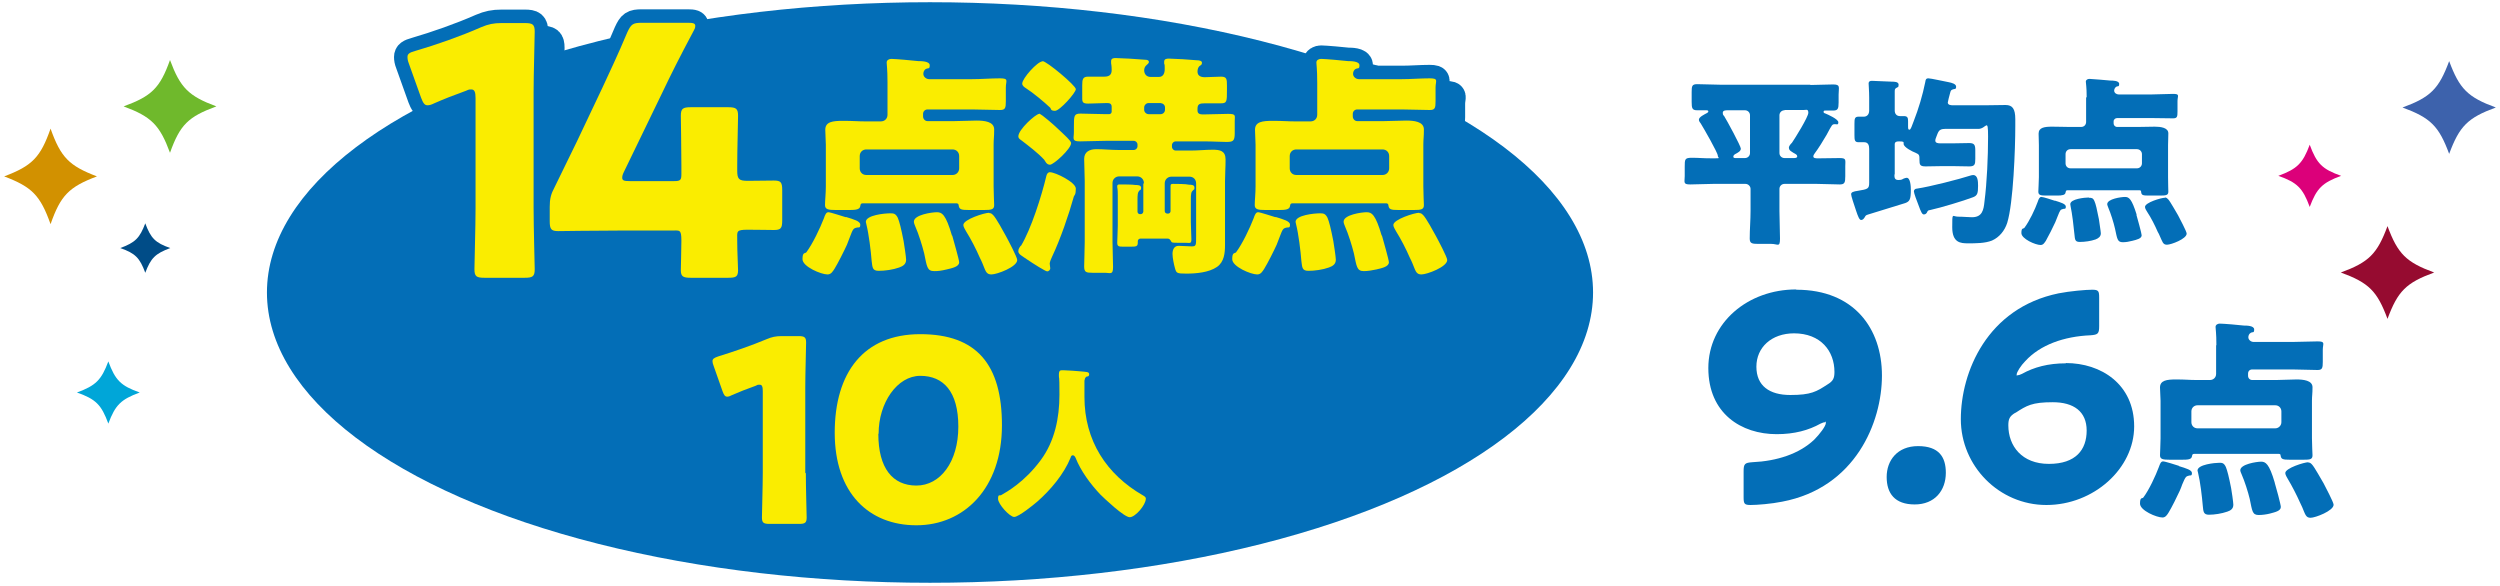
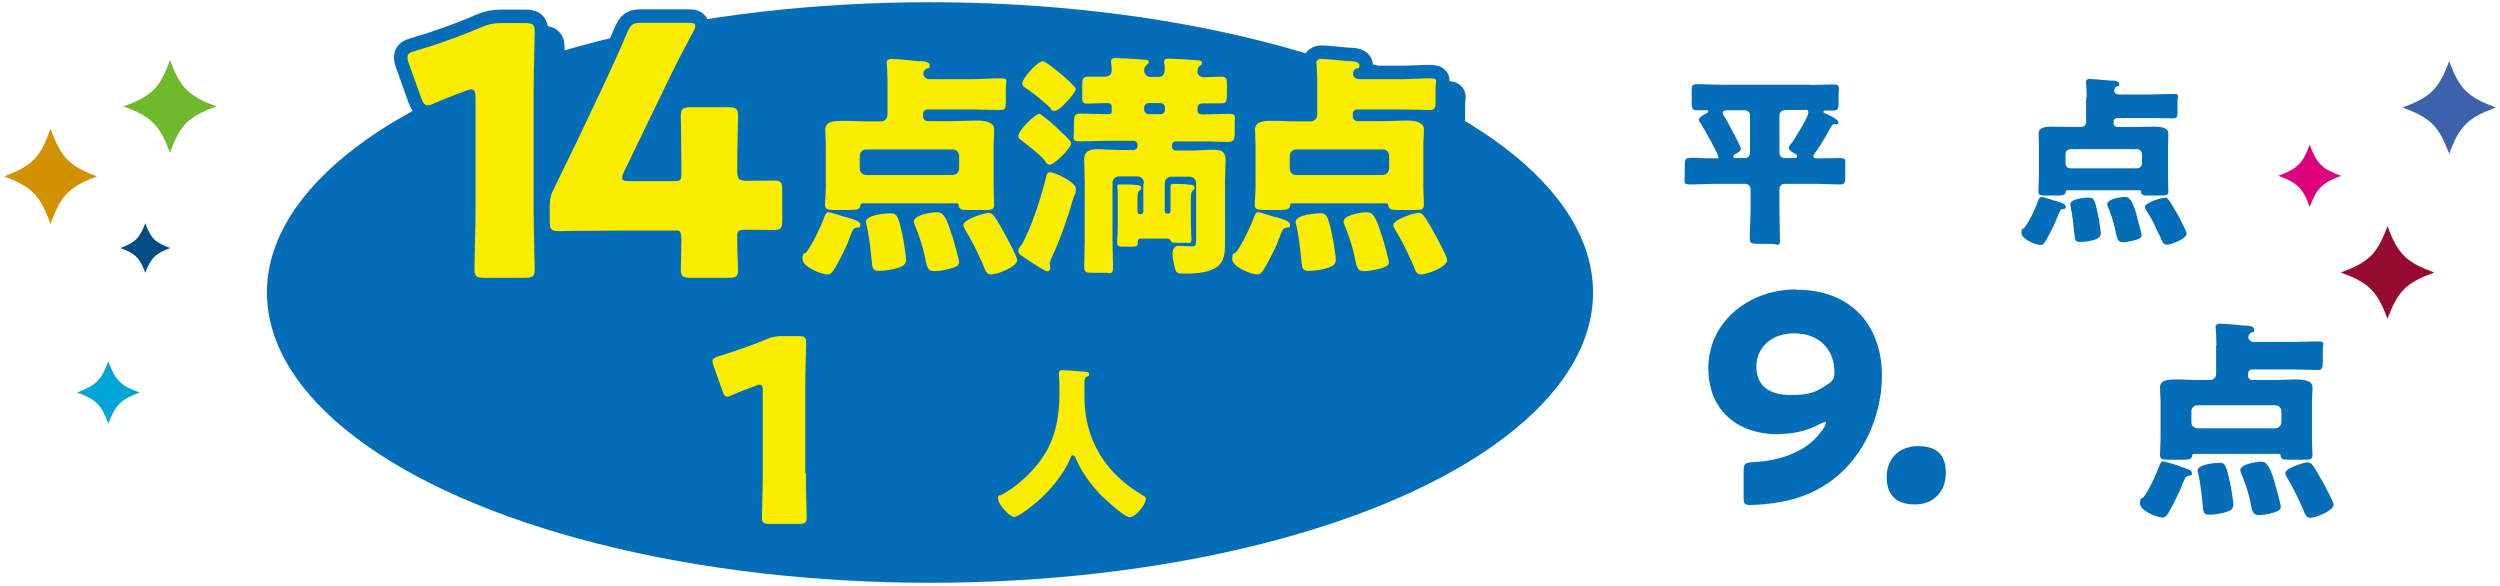
<svg xmlns="http://www.w3.org/2000/svg" version="1.1" viewBox="0 0 900 211">
  <defs>
    <style>
      .cls-1 {
        fill: #00a6d8;
      }

      .cls-2 {
        fill: #6fb92c;
      }

      .cls-3 {
        fill: #960b30;
      }

      .cls-4 {
        fill: #dc007a;
      }

      .cls-5 {
        fill: #004c87;
      }

      .cls-6 {
        fill: #faed00;
      }

      .cls-7 {
        fill: #3d62ac;
      }

      .cls-8 {
        fill: #036eb7;
      }

      .cls-9 {
        fill: none;
        stroke: #036eb7;
        stroke-miterlimit: 10;
        stroke-width: 9.7px;
      }

      .cls-10 {
        fill: #d29100;
      }
    </style>
  </defs>
  <g>
    <g id="_レイヤー_1" data-name="レイヤー_1">
      <g>
        <g>
          <g>
            <path class="cls-7" d="M864.9,38.7c10.1-3.7,13.1-6.7,16.8-16.7,3.7,10,6.7,13,16.8,16.7-10.1,3.7-13.1,6.7-16.8,16.7-3.7-10-6.7-13-16.8-16.7Z" />
            <path class="cls-4" d="M820.2,63.3c6.8-2.5,8.8-4.5,11.3-11.2,2.5,6.8,4.5,8.8,11.3,11.2-6.8,2.5-8.8,4.5-11.3,11.2-2.5-6.8-4.5-8.8-11.3-11.2Z" />
            <path class="cls-3" d="M842.7,98.1c10.1-3.7,13.1-6.7,16.8-16.7,3.7,10,6.7,13,16.8,16.7-10.1,3.7-13.1,6.7-16.8,16.7-3.7-10-6.7-13-16.8-16.7Z" />
          </g>
          <path class="cls-2" d="M44.5,38.3c10.1-3.7,13.1-6.6,16.7-16.7,3.7,10,6.7,13,16.7,16.7-10.1,3.7-13.1,6.6-16.7,16.7-3.7-10-6.7-13-16.7-16.7Z" />
          <path class="cls-5" d="M43.3,89.3c5.4-2,7-3.6,9-8.9,2,5.4,3.6,7,9,8.9-5.4,2-7,3.6-9,8.9-2-5.4-3.6-7-9-8.9Z" />
          <path class="cls-1" d="M27.7,141.3c6.8-2.5,8.8-4.5,11.3-11.2,2.5,6.8,4.5,8.8,11.3,11.2-6.8,2.5-8.8,4.5-11.3,11.2-2.5-6.8-4.5-8.8-11.3-11.2Z" />
          <path class="cls-10" d="M1.5,63.5c10.1-3.8,13.1-6.9,16.7-17.2,3.7,10.4,6.7,13.4,16.7,17.2-10.1,3.8-13.1,6.9-16.7,17.2-3.7-10.4-6.7-13.4-16.7-17.2Z" />
        </g>
        <g>
          <ellipse class="cls-8" cx="334.8" cy="105.3" rx="238.7" ry="104.5" />
          <g>
            <path class="cls-6" d="M290.1,170.2c0,4.9.3,15.4.3,16.1,0,1.9-.6,2.3-2.7,2.3h-10.7c-2.1,0-2.7-.4-2.7-2.3s.3-11.2.3-16.1v-29.4c0-1.7-.3-2.3-1.1-2.3s-.7,0-1.5.4c-3.1,1.1-5.9,2.2-8.4,3.3-.7.4-1.3.6-1.8.6-.8,0-1.2-.6-1.7-2l-3.2-9.1c-.3-.7-.4-1.3-.4-1.7,0-.8.6-1.2,2.1-1.7,5.5-1.7,11.9-3.9,17.4-6.2,1.9-.8,3.3-1.1,5.4-1.1h6.1c2.1,0,2.7.4,2.7,2.3s-.3,11.2-.3,16.1v31Z" />
-             <path class="cls-6" d="M360.7,153.1c0,22.8-13.7,36-30.8,36s-29.4-11.6-29.4-33.3,10.4-35.5,30.8-35.5,29.4,11,29.4,32.8ZM316.2,156.2c0,12.3,5.1,18.6,13.7,18.6s15.1-8.5,15.1-21.2-5.4-18.3-13.7-18.3-15,9.7-15,20.8Z" />
            <path class="cls-6" d="M390.4,137v5.9c0,15.8,8,27.9,21,35.4.5.3,1.1.6,1.1,1.2,0,2.3-3.8,6.7-5.8,6.7s-9-6.6-10.6-8.2c-3.5-3.7-7-8.4-8.9-13.2-.2-.4-.5-.9-1-.9s-.7.5-.8.9c-2.4,5.9-7.2,11.6-12,15.8-1.4,1.2-6.7,5.5-8.3,5.5s-5.8-4.6-5.8-6.5.6-1,1.2-1.4c1.9-1.1,8.3-4.6,14.2-12.6,5-6.8,6.7-15.1,6.7-23.5s-.2-5-.2-7,.5-1.8,1.8-1.8,5,.3,6.1.4c1.8.2,3,.1,3,1s-.6.8-1,.9c-.4.3-.6.8-.6,1.1Z" />
          </g>
          <g>
            <g>
              <path class="cls-9" d="M198,80.9c0,6.6.4,20.9.4,21.8,0,2.6-.7,3.1-3.6,3.1h-14.5c-2.9,0-3.6-.5-3.6-3.1s.4-15.2.4-21.8v-39.8c0-2.2-.4-3.1-1.5-3.1s-1,.1-2,.5c-4.2,1.5-8,3-11.4,4.5-1,.5-1.7.7-2.4.7-1.1,0-1.6-.9-2.3-2.7l-4.4-12.3c-.4-1-.5-1.7-.5-2.4,0-1.1.7-1.6,2.9-2.2,7.5-2.2,16.1-5.2,23.6-8.5,2.6-1.1,4.5-1.5,7.4-1.5h8.3c2.9,0,3.6.5,3.6,3.1s-.4,15.2-.4,21.8v41.9Z" />
              <path class="cls-9" d="M271.2,92.5c0,4.2.3,9,.3,10.6,0,2.4-.9,2.7-3.6,2.7h-13.4c-2.7,0-3.6-.4-3.6-2.7s.2-6.3.2-10.6-.6-3.7-3.7-3.7h-18.7c-8.4,0-21,.2-21.9.2-2.6,0-3.1-.7-3.1-3.6v-5.1c0-2.9.4-4.6,1.8-7.2,2.7-5.5,5.5-11.2,8.1-16.6l9.1-19.2c2.5-5.4,5.6-11.9,8.9-19.8,1.4-3,2-3.5,5.3-3.5h16.5c1.9,0,2.7.2,2.7,1.1s-.3,1.2-.8,2.2c-4.9,9.2-8,15.4-11,21.7l-13.9,28.7c-.5,1-.6,1.6-.6,2.1,0,1,.7,1.2,2.7,1.2h16c2.3,0,2.6-.4,2.6-2.6v-2.9c0-6.1-.2-17.2-.2-18,0-2.6.7-3.1,3.6-3.1h13.4c2.9,0,3.6.5,3.6,3.1s-.3,11.9-.3,18v1.7c0,3.1.6,3.7,3.8,3.7s7.8-.1,9.4-.1c2.5,0,3,.6,3,3.5v10.8c0,2.9-.5,3.5-3,3.5s-5.1-.1-9.4-.1-3.8.6-3.8,3.7Z" />
              <path class="cls-9" d="M310.3,83.9c2.9.9,5.2,1.5,5.2,2.8s-.6.9-1.1,1c-1.4.3-1.5.4-2.7,3.6-.3.7-.6,1.5-1,2.6-.9,2-3.3,6.8-4.5,8.7-.6.9-1.2,2-2.5,2-2.3,0-9-2.8-9-5.5s.9-1.9,1.4-2.5c2.3-3.1,4.9-8.6,6.3-12.2.4-1.2.8-2.2,1.6-2.2s5.2,1.5,6.3,1.8ZM325.3,35.6c0-5.1-.3-6.4-.3-7.3s.9-1.3,1.7-1.3c1.3,0,8.1.6,9.7.8,1,0,4.1,0,4.1,1.5s-.6.9-1.3,1.3c-.7.3-1,1.1-1,1.8,0,1.1,1.1,1.9,2.1,1.9h15.5c3.3,0,6.7-.3,10-.3s2.1.9,2.1,3.3v4.9c0,2.5-.2,3.2-2.1,3.2-3.3,0-6.7-.2-10-.2h-16.1c-.9,0-1.6.7-1.6,1.6v.9c0,.9.7,1.7,1.6,1.7h9.6c2.7,0,5.3-.2,8-.2s6.4.3,6.4,3.2-.2,3.4-.2,5.5v15c0,2.8.2,5.8.2,6.7,0,1.6-.9,1.8-3.7,1.8h-5.3c-3,0-3.6-.2-3.8-1.8,0-.3-.3-.6-.7-.6h-33.9c-.7,0-.7.5-.8,1-.2,1.2-1.5,1.4-3.9,1.4h-4.9c-2.7,0-3.9-.2-3.9-1.8s.3-4.1.3-6.7v-15c0-1.8-.2-3.6-.2-5.4,0-2.9,2.7-3.2,6.4-3.2s5.3.2,8,.2h5.6c1.4,0,2.4-1,2.4-2.4v-11.4ZM348.8,68.8c1.4,0,2.4-1.1,2.4-2.4v-4.4c0-1.4-1-2.4-2.4-2.4h-31c-1.4,0-2.4,1-2.4,2.4v4.4c0,1.3.9,2.4,2.4,2.4h31ZM326.3,82.7c1.1,0,1.9,0,2.7,1.6.6,1.4,1.2,3.8,2.1,8.4.2,1.1.9,5.8.9,6.7,0,1.6-1.1,2.3-2.5,2.8-2.2.8-5.1,1.2-7.4,1.2s-2.2-1.3-2.5-3.5c-.3-3.8-1-9.6-1.9-13.2,0-.3-.2-.7-.2-.9,0-2.5,6.9-3.1,8.7-3.1ZM348.6,90.6c.4,1.4,2.5,8.8,2.5,9.6,0,1.6-2.4,2.1-4.5,2.6s-3,.6-4.5.6c-2.6,0-2.6-1.7-3.6-6.4-.7-2.8-2-7-3.2-9.7-.2-.5-.5-1.2-.5-1.7,0-2.5,6.5-3.4,8.3-3.4s3.2.8,5.4,8.4ZM362,82.5c.7,0,1,.3,1.5.8,1,1,3.8,6.1,4.6,7.6.7,1.3,4,7.5,4,8.5,0,2.5-7.3,5.2-9.3,5.2s-2.1-1.4-3.3-4.2c-.3-.6-.5-1.2-.9-1.9-1.3-3-3.2-6.7-4.9-9.4-.3-.6-1-1.6-1-2.3,0-2,7.6-4.4,9.3-4.4Z" />
-               <path class="cls-9" d="M379.8,46.7c.9,0,6.3,4.9,7.2,5.8,2.1,2,4.4,4,4.4,4.8,0,2.1-6.3,7.8-7.6,7.8s-1.7-1.3-2.1-1.8c-2.2-2.4-5.5-4.9-8.1-6.9-.7-.5-1.2-.8-1.2-1.5,0-2.5,6.3-8.1,7.5-8.1ZM373.3,94.4c3.7-6.1,7.5-18.1,9.2-25.3.2-.7.5-1.3,1.3-1.3,1.9,0,9.3,3.6,9.3,5.9s-.5,2.3-.7,2.8c-1.8,6.5-4.9,15.5-7.8,21.6-.3.6-.9,2-.9,2.6s.2,1.2.2,1.7-.5,1.1-1.1,1.1-4.9-2.7-7.4-4.4c-.8-.5-1.3-.9-1.6-1.1-.6-.4-1.4-.9-1.4-1.8s.6-1.5.9-2ZM381.2,27.8c1.5,0,12,8.8,12,10.1s-5.8,7.8-7.5,7.8-1.4-.8-1.7-1.1c-2.1-2-6.3-5.5-8.7-7-.6-.4-1.4-.9-1.4-1.7,0-1.9,5.5-8,7.3-8ZM417.6,71.7c0-1.4-1.1-2.4-2.4-2.4h-6.5c-1.3,0-2.4,1-2.4,2.4v21.2c0,3,.2,6,.2,9s-.9,2.1-3.1,2.1h-4.3c-2.3,0-3-.2-3-2.3s.2-5.8.2-8.8v-22c0-2.7-.2-5.4-.2-7.9s1.9-3.5,4.4-3.5,5.4.3,8.1.3h5.3c.8,0,1.4-.6,1.4-1.4v-.5c0-.8-.6-1.4-1.4-1.4h-10c-3.1,0-6.2.2-9.3.2s-2.2-1-2.2-3.4v-1.7c0-4.1,0-4.9,2.4-4.9s6.1.2,9.1.2h1.2c.5,0,.9-.4.9-.9v-1.7c0-1.2-.7-1.4-1.7-1.4-2.3,0-4.5.2-6.8.2s-2.1-.8-2.1-2.9v-3.7c0-2.1.2-3.1,2.1-3.1s3.9,0,5.8,0,2.7-.7,2.7-2.4-.2-2.2-.2-2.4v-.8c0-1,.9-1.1,1.6-1.1,1.5,0,8.6.4,10.5.6,1.1,0,1.5.3,1.5.8s-.5.8-.9,1.2c-.5.4-.8,1.1-.8,1.8,0,1.4.9,2.4,2.3,2.4h3c1.6,0,2.1-1.4,2.1-2.8s0-1.5-.2-2c0-.2,0-.4,0-.7,0-1,.9-1.1,1.7-1.1,1.6,0,8.3.4,10.1.6.9,0,1.8.2,1.8.9s-.3.8-.9,1.2c-.5.5-.7,1.2-.7,2,0,1.5,1.2,2,2.6,2,2,0,3.9-.2,5.9-.2s2.1.9,2.1,3.1v1.6c0,4.3,0,4.9-2.2,4.9s-3.9,0-5.7,0-2.7.2-2.7,1.9v.7c0,1.3,1.1,1.4,2.1,1.4,3,0,5.9-.2,8.9-.2s2.4.6,2.4,2.6v4.4c0,2.9-.7,3.1-3.1,3.1s-4.3-.2-8.4-.2h-9.7c-.8,0-1.4.6-1.4,1.4v.5c0,.8.6,1.4,1.4,1.4h5.4c2.7,0,5.3-.3,7.9-.3s4.6.4,4.6,3.5-.2,5.1-.2,7.9v17.8c0,1.7,0,3.4,0,5.1,0,2.9-.3,6.1-2.9,7.9-2.9,2-7.5,2.4-11,2.4s-3.6-.2-4.1-1.9c-.4-1.4-.9-3.8-.9-5.2s.5-2.9,2.2-2.9,3.1.2,4.7.2,1.6-.4,1.6-3.4v-19.3c0-1.4-1-2.4-2.4-2.4h-6.5c-1.3,0-2.4,1-2.4,2.4v10c0,.5.4.9,1,.9h.2c.5,0,.9-.4.9-.9v-6.2c0-.9,0-1.9,0-2.6,0,0,0-.3,0-.4,0-.6.5-.6,1-.6,1.1,0,4.5,0,5.7.3.7,0,1.9,0,1.9,1s-.2.6-.4.9c-.8.7-.9,1.2-.9,3.7v7.8c0,2.2.2,4.4.2,6.2s-.6,1.3-2.1,1.3-1.8,0-2.7,0c-2.1,0-2.3,0-2.6-.7-.3-.5-.6-.8-1.1-.8h-9.9c-.3,0-.9.3-.9.9v.6c0,1.3-.6,1.4-2.4,1.4h-2.7c-1.6,0-2.3,0-2.3-1.4s.2-4,.2-6.1v-10.8c0-1.1,0-2.2-.2-3.1v-.4c0-.6.5-.6,1-.6,1.1,0,4.5,0,5.6.2.7,0,2,0,2,1s-.3.6-.5.9c-.8.8-.8,1.5-.8,3.8v3.9c0,.5.4.9.9.9h.2c.5,0,.9-.3,1-.9v-10ZM419.3,42.9c-.9,0-1.6.8-1.6,1.6v.8c0,.9.8,1.6,1.6,1.6h4.3c.9,0,1.6-.7,1.6-1.6v-.8c0-.9-.7-1.5-1.6-1.6h-4.3Z" />
              <path class="cls-9" d="M465,83.9c2.9.9,5.2,1.5,5.2,2.8s-.6.9-1.1,1c-1.4.3-1.5.4-2.7,3.6-.3.7-.6,1.5-1,2.6-.9,2-3.3,6.8-4.5,8.7-.6.9-1.2,2-2.5,2-2.3,0-9-2.8-9-5.5s.9-1.9,1.4-2.5c2.3-3.1,4.9-8.6,6.3-12.2.4-1.2.8-2.2,1.6-2.2s5.2,1.5,6.3,1.8ZM480,35.6c0-5.1-.3-6.4-.3-7.3s.9-1.3,1.7-1.3c1.3,0,8.1.6,9.7.8,1,0,4.1,0,4.1,1.5s-.6.9-1.3,1.3c-.7.3-1,1.1-1,1.8,0,1.1,1.1,1.9,2.1,1.9h15.5c3.3,0,6.7-.3,10-.3s2.1.9,2.1,3.3v4.9c0,2.5-.2,3.2-2.1,3.2-3.3,0-6.7-.2-10-.2h-16.1c-.9,0-1.6.7-1.6,1.6v.9c0,.9.7,1.7,1.6,1.7h9.6c2.7,0,5.3-.2,8-.2s6.4.3,6.4,3.2-.2,3.4-.2,5.5v15c0,2.8.2,5.8.2,6.7,0,1.6-.9,1.8-3.7,1.8h-5.3c-3,0-3.6-.2-3.8-1.8,0-.3-.3-.6-.7-.6h-33.9c-.7,0-.7.5-.8,1-.2,1.2-1.5,1.4-3.9,1.4h-4.9c-2.7,0-3.9-.2-3.9-1.8s.3-4.1.3-6.7v-15c0-1.8-.2-3.6-.2-5.4,0-2.9,2.7-3.2,6.4-3.2s5.3.2,8,.2h5.6c1.4,0,2.4-1,2.4-2.4v-11.4ZM503.5,68.8c1.4,0,2.4-1.1,2.4-2.4v-4.4c0-1.4-1-2.4-2.4-2.4h-31c-1.4,0-2.4,1-2.4,2.4v4.4c0,1.3.9,2.4,2.4,2.4h31ZM481.1,82.7c1.1,0,1.9,0,2.7,1.6.6,1.4,1.2,3.8,2.1,8.4.2,1.1.9,5.8.9,6.7,0,1.6-1.1,2.3-2.5,2.8-2.2.8-5.1,1.2-7.4,1.2s-2.2-1.3-2.5-3.5c-.3-3.8-1-9.6-1.9-13.2,0-.3-.2-.7-.2-.9,0-2.5,6.9-3.1,8.7-3.1ZM503.4,90.6c.4,1.4,2.5,8.8,2.5,9.6,0,1.6-2.4,2.1-4.5,2.6-1.4.3-3,.6-4.5.6-2.6,0-2.6-1.7-3.6-6.4-.7-2.8-2-7-3.2-9.7-.2-.5-.5-1.2-.5-1.7,0-2.5,6.5-3.4,8.3-3.4s3.2.8,5.4,8.4ZM516.7,82.5c.7,0,1,.3,1.5.8,1,1,3.8,6.1,4.6,7.6.7,1.3,4,7.5,4,8.5,0,2.5-7.3,5.2-9.3,5.2s-2.1-1.4-3.3-4.2c-.3-.6-.5-1.2-.9-1.9-1.3-3-3.2-6.7-4.9-9.4-.3-.6-1-1.6-1-2.3,0-2,7.6-4.4,9.3-4.4Z" />
            </g>
            <g>
              <path class="cls-9" d="M192.1,75.1c0,6.6.4,20.9.4,21.8,0,2.6-.7,3.1-3.6,3.1h-14.5c-2.9,0-3.6-.5-3.6-3.1s.4-15.2.4-21.8v-39.8c0-2.2-.4-3.1-1.5-3.1s-1,.1-2,.5c-4.2,1.5-8,3-11.4,4.5-1,.5-1.7.7-2.4.7-1.1,0-1.6-.9-2.3-2.7l-4.4-12.3c-.4-1-.5-1.7-.5-2.4,0-1.1.7-1.6,2.9-2.2,7.5-2.2,16.1-5.2,23.6-8.5,2.6-1.1,4.5-1.5,7.4-1.5h8.3c2.9,0,3.6.5,3.6,3.1s-.4,15.2-.4,21.8v41.9Z" />
              <path class="cls-9" d="M265.4,86.7c0,4.2.3,9,.3,10.6,0,2.4-.9,2.7-3.6,2.7h-13.4c-2.7,0-3.6-.4-3.6-2.7s.2-6.3.2-10.6-.6-3.7-3.7-3.7h-18.7c-8.4,0-21,.2-21.9.2-2.6,0-3.1-.7-3.1-3.6v-5.1c0-2.9.4-4.6,1.8-7.2,2.7-5.5,5.5-11.2,8.1-16.6l9.1-19.2c2.5-5.4,5.6-11.9,8.9-19.8,1.4-3,2-3.5,5.3-3.5h16.5c1.9,0,2.7.2,2.7,1.1s-.3,1.2-.8,2.2c-4.9,9.2-8,15.4-11,21.7l-13.9,28.7c-.5,1-.6,1.6-.6,2.1,0,1,.7,1.2,2.7,1.2h16c2.3,0,2.6-.4,2.6-2.6v-2.9c0-6.1-.2-17.2-.2-18,0-2.6.7-3.1,3.6-3.1h13.4c2.9,0,3.6.5,3.6,3.1s-.3,11.9-.3,18v1.7c0,3.1.6,3.7,3.8,3.7s7.8-.1,9.4-.1c2.5,0,3,.6,3,3.5v10.8c0,2.9-.5,3.5-3,3.5s-5.1-.1-9.4-.1-3.8.6-3.8,3.7Z" />
              <path class="cls-9" d="M304.5,78.1c2.9.9,5.2,1.5,5.2,2.8s-.6.9-1.1,1c-1.4.3-1.5.4-2.7,3.6-.3.7-.6,1.5-1,2.6-.9,2-3.3,6.8-4.5,8.7-.6.9-1.2,2-2.5,2-2.3,0-9-2.8-9-5.5s.9-1.9,1.4-2.5c2.3-3.1,4.9-8.6,6.3-12.2.4-1.2.8-2.2,1.6-2.2s5.2,1.5,6.3,1.8ZM319.5,29.8c0-5.1-.3-6.4-.3-7.3s.9-1.3,1.7-1.3c1.3,0,8.1.6,9.7.8,1,0,4.1,0,4.1,1.5s-.6.9-1.3,1.3c-.7.3-1,1.1-1,1.8,0,1.1,1.1,1.9,2.1,1.9h15.5c3.3,0,6.7-.3,10-.3s2.1.9,2.1,3.3v4.9c0,2.5-.2,3.2-2.1,3.2-3.3,0-6.7-.2-10-.2h-16.1c-.9,0-1.6.7-1.6,1.6v.9c0,.9.7,1.7,1.6,1.7h9.6c2.7,0,5.3-.2,8-.2s6.4.3,6.4,3.2-.2,3.4-.2,5.5v15c0,2.8.2,5.8.2,6.7,0,1.6-.9,1.8-3.7,1.8h-5.3c-3,0-3.6-.2-3.8-1.8,0-.3-.3-.6-.7-.6h-33.9c-.7,0-.7.5-.8,1-.2,1.2-1.5,1.4-3.9,1.4h-4.9c-2.7,0-3.9-.2-3.9-1.8s.3-4.1.3-6.7v-15c0-1.8-.2-3.6-.2-5.4,0-2.9,2.7-3.2,6.4-3.2s5.3.2,8,.2h5.6c1.4,0,2.4-1,2.4-2.4v-11.4ZM342.9,63c1.4,0,2.4-1.1,2.4-2.4v-4.4c0-1.4-1-2.4-2.4-2.4h-31c-1.4,0-2.4,1-2.4,2.4v4.4c0,1.3.9,2.4,2.4,2.4h31ZM320.5,76.8c1.1,0,1.9,0,2.7,1.6.6,1.4,1.2,3.8,2.1,8.4.2,1.1.9,5.8.9,6.7,0,1.6-1.1,2.3-2.5,2.8-2.2.8-5.1,1.2-7.4,1.2s-2.2-1.3-2.5-3.5c-.3-3.8-1-9.6-1.9-13.2,0-.3-.2-.7-.2-.9,0-2.5,6.9-3.1,8.7-3.1ZM342.8,84.8c.4,1.4,2.5,8.8,2.5,9.6,0,1.6-2.4,2.1-4.5,2.6s-3,.6-4.5.6c-2.6,0-2.6-1.7-3.6-6.4-.7-2.8-2-7-3.2-9.7-.2-.5-.5-1.2-.5-1.7,0-2.5,6.5-3.4,8.3-3.4s3.2.8,5.4,8.4ZM356.1,76.7c.7,0,1,.3,1.5.8,1,1,3.8,6.1,4.6,7.6.7,1.3,4,7.5,4,8.5,0,2.5-7.3,5.2-9.3,5.2s-2.1-1.4-3.3-4.2c-.3-.6-.5-1.2-.9-1.9-1.3-3-3.2-6.7-4.9-9.4-.3-.6-1-1.6-1-2.3,0-2,7.6-4.4,9.3-4.4Z" />
              <path class="cls-9" d="M374,40.9c.9,0,6.3,4.9,7.2,5.8,2.1,2,4.4,4,4.4,4.8,0,2.1-6.3,7.8-7.6,7.8s-1.7-1.3-2.1-1.8c-2.2-2.4-5.5-4.9-8.1-6.9-.7-.5-1.2-.8-1.2-1.5,0-2.5,6.3-8.1,7.5-8.1ZM367.5,88.6c3.7-6.1,7.5-18.1,9.2-25.3.2-.7.5-1.3,1.3-1.3,1.9,0,9.3,3.6,9.3,5.9s-.5,2.3-.7,2.8c-1.8,6.5-4.9,15.5-7.8,21.6-.3.6-.9,2-.9,2.6s.2,1.2.2,1.7-.5,1.1-1.1,1.1-4.9-2.7-7.4-4.4c-.8-.5-1.3-.9-1.6-1.1-.6-.4-1.4-.9-1.4-1.8s.6-1.5.9-2ZM375.3,22c1.5,0,12,8.8,12,10.1s-5.8,7.8-7.5,7.8-1.4-.8-1.7-1.1c-2.1-2-6.3-5.5-8.7-7-.6-.4-1.4-.9-1.4-1.7,0-1.9,5.5-8,7.3-8ZM411.8,65.9c0-1.4-1.1-2.4-2.4-2.4h-6.5c-1.3,0-2.4,1-2.4,2.4v21.2c0,3,.2,6,.2,9s-.9,2.1-3.1,2.1h-4.3c-2.3,0-3-.2-3-2.3s.2-5.8.2-8.8v-22c0-2.7-.2-5.4-.2-7.9s1.9-3.5,4.4-3.5,5.4.3,8.1.3h5.3c.8,0,1.4-.6,1.4-1.4v-.5c0-.8-.6-1.4-1.4-1.4h-10c-3.1,0-6.2.2-9.3.2s-2.2-1-2.2-3.4v-1.7c0-4.1,0-4.9,2.4-4.9s6.1.2,9.1.2h1.2c.5,0,.9-.4.9-.9v-1.7c0-1.2-.7-1.4-1.7-1.4-2.3,0-4.5.2-6.8.2s-2.1-.8-2.1-2.9v-3.7c0-2.1.2-3.1,2.1-3.1s3.9,0,5.8,0,2.7-.7,2.7-2.4-.2-2.2-.2-2.4v-.8c0-1,.9-1.1,1.6-1.1,1.5,0,8.6.4,10.5.6,1.1,0,1.5.3,1.5.8s-.5.8-.9,1.2c-.5.4-.8,1.1-.8,1.8,0,1.4.9,2.4,2.3,2.4h3c1.6,0,2.1-1.4,2.1-2.8s0-1.5-.2-2c0-.2,0-.4,0-.7,0-1,.9-1.1,1.7-1.1,1.6,0,8.3.4,10.1.6.9,0,1.8.2,1.8.9s-.3.8-.9,1.2c-.5.5-.7,1.2-.7,2,0,1.5,1.2,2,2.6,2,2,0,3.9-.2,5.9-.2s2.1.9,2.1,3.1v1.6c0,4.3,0,4.9-2.2,4.9s-3.9,0-5.7,0-2.7.2-2.7,1.9v.7c0,1.3,1.1,1.4,2.1,1.4,3,0,5.9-.2,8.9-.2s2.4.6,2.4,2.6v4.4c0,2.9-.7,3.1-3.1,3.1s-4.3-.2-8.4-.2h-9.7c-.8,0-1.4.6-1.4,1.4v.5c0,.8.6,1.4,1.4,1.4h5.4c2.7,0,5.3-.3,7.9-.3s4.6.4,4.6,3.5-.2,5.1-.2,7.9v17.8c0,1.7,0,3.4,0,5.1,0,2.9-.3,6.1-2.9,7.9-2.9,2-7.5,2.4-11,2.4s-3.6-.2-4.1-1.9c-.4-1.4-.9-3.8-.9-5.2s.5-2.9,2.2-2.9,3.1.2,4.7.2,1.6-.4,1.6-3.4v-19.3c0-1.4-1-2.4-2.4-2.4h-6.5c-1.3,0-2.4,1-2.4,2.4v10c0,.5.4.9,1,.9h.2c.5,0,.9-.4.9-.9v-6.2c0-.9,0-1.9,0-2.6,0,0,0-.3,0-.4,0-.6.5-.6,1-.6,1.1,0,4.5,0,5.7.3.7,0,1.9,0,1.9,1s-.2.6-.4.9c-.8.7-.9,1.2-.9,3.7v7.8c0,2.2.2,4.4.2,6.2s-.6,1.3-2.1,1.3-1.8,0-2.7,0c-2.1,0-2.3,0-2.6-.7-.3-.5-.6-.8-1.1-.8h-9.9c-.3,0-.9.3-.9.9v.6c0,1.3-.6,1.4-2.4,1.4h-2.7c-1.6,0-2.3,0-2.3-1.4s.2-4,.2-6.1v-10.8c0-1.1,0-2.2-.2-3.1v-.4c0-.6.5-.6,1-.6,1.1,0,4.5,0,5.6.2.7,0,2,0,2,1s-.3.6-.5.9c-.8.8-.8,1.5-.8,3.8v3.9c0,.5.4.9.9.9h.2c.5,0,.9-.3,1-.9v-10ZM413.5,37.1c-.9,0-1.6.8-1.6,1.6v.8c0,.9.8,1.6,1.6,1.6h4.3c.9,0,1.6-.7,1.6-1.6v-.8c0-.9-.7-1.5-1.6-1.6h-4.3Z" />
              <path class="cls-9" d="M459.2,78.1c2.9.9,5.2,1.5,5.2,2.8s-.6.9-1.1,1c-1.4.3-1.5.4-2.7,3.6-.3.7-.6,1.5-1,2.6-.9,2-3.3,6.8-4.5,8.7-.6.9-1.2,2-2.5,2-2.3,0-9-2.8-9-5.5s.9-1.9,1.4-2.5c2.3-3.1,4.9-8.6,6.3-12.2.4-1.2.8-2.2,1.6-2.2s5.2,1.5,6.3,1.8ZM474.2,29.8c0-5.1-.3-6.4-.3-7.3s.9-1.3,1.7-1.3c1.3,0,8.1.6,9.7.8,1,0,4.1,0,4.1,1.5s-.6.9-1.3,1.3c-.7.3-1,1.1-1,1.8,0,1.1,1.1,1.9,2.1,1.9h15.5c3.3,0,6.7-.3,10-.3s2.1.9,2.1,3.3v4.9c0,2.5-.2,3.2-2.1,3.2-3.3,0-6.7-.2-10-.2h-16.1c-.9,0-1.6.7-1.6,1.6v.9c0,.9.7,1.7,1.6,1.7h9.6c2.7,0,5.3-.2,8-.2s6.4.3,6.4,3.2-.2,3.4-.2,5.5v15c0,2.8.2,5.8.2,6.7,0,1.6-.9,1.8-3.7,1.8h-5.3c-3,0-3.6-.2-3.8-1.8,0-.3-.3-.6-.7-.6h-33.9c-.7,0-.7.5-.8,1-.2,1.2-1.5,1.4-3.9,1.4h-4.9c-2.7,0-3.9-.2-3.9-1.8s.3-4.1.3-6.7v-15c0-1.8-.2-3.6-.2-5.4,0-2.9,2.7-3.2,6.4-3.2s5.3.2,8,.2h5.6c1.4,0,2.4-1,2.4-2.4v-11.4ZM497.7,63c1.4,0,2.4-1.1,2.4-2.4v-4.4c0-1.4-1-2.4-2.4-2.4h-31c-1.4,0-2.4,1-2.4,2.4v4.4c0,1.3.9,2.4,2.4,2.4h31ZM475.2,76.8c1.1,0,1.9,0,2.7,1.6.6,1.4,1.2,3.8,2.1,8.4.2,1.1.9,5.8.9,6.7,0,1.6-1.1,2.3-2.5,2.8-2.2.8-5.1,1.2-7.4,1.2s-2.2-1.3-2.5-3.5c-.3-3.8-1-9.6-1.9-13.2,0-.3-.2-.7-.2-.9,0-2.5,6.9-3.1,8.7-3.1ZM497.5,84.8c.4,1.4,2.5,8.8,2.5,9.6,0,1.6-2.4,2.1-4.5,2.6-1.4.3-3,.6-4.5.6-2.6,0-2.6-1.7-3.6-6.4-.7-2.8-2-7-3.2-9.7-.2-.5-.5-1.2-.5-1.7,0-2.5,6.5-3.4,8.3-3.4s3.2.8,5.4,8.4ZM510.9,76.7c.7,0,1,.3,1.5.8,1,1,3.8,6.1,4.6,7.6.7,1.3,4,7.5,4,8.5,0,2.5-7.3,5.2-9.3,5.2s-2.1-1.4-3.3-4.2c-.3-.6-.5-1.2-.9-1.9-1.3-3-3.2-6.7-4.9-9.4-.3-.6-1-1.6-1-2.3,0-2,7.6-4.4,9.3-4.4Z" />
            </g>
            <g>
              <path class="cls-6" d="M192.1,75.1c0,6.6.4,20.9.4,21.8,0,2.6-.7,3.1-3.6,3.1h-14.5c-2.9,0-3.6-.5-3.6-3.1s.4-15.2.4-21.8v-39.8c0-2.2-.4-3.1-1.5-3.1s-1,.1-2,.5c-4.2,1.5-8,3-11.4,4.5-1,.5-1.7.7-2.4.7-1.1,0-1.6-.9-2.3-2.7l-4.4-12.3c-.4-1-.5-1.7-.5-2.4,0-1.1.7-1.6,2.9-2.2,7.5-2.2,16.1-5.2,23.6-8.5,2.6-1.1,4.5-1.5,7.4-1.5h8.3c2.9,0,3.6.5,3.6,3.1s-.4,15.2-.4,21.8v41.9Z" />
              <path class="cls-6" d="M265.4,86.7c0,4.2.3,9,.3,10.6,0,2.4-.9,2.7-3.6,2.7h-13.4c-2.7,0-3.6-.4-3.6-2.7s.2-6.3.2-10.6-.6-3.7-3.7-3.7h-18.7c-8.4,0-21,.2-21.9.2-2.6,0-3.1-.7-3.1-3.6v-5.1c0-2.9.4-4.6,1.8-7.2,2.7-5.5,5.5-11.2,8.1-16.6l9.1-19.2c2.5-5.4,5.6-11.9,8.9-19.8,1.4-3,2-3.5,5.3-3.5h16.5c1.9,0,2.7.2,2.7,1.1s-.3,1.2-.8,2.2c-4.9,9.2-8,15.4-11,21.7l-13.9,28.7c-.5,1-.6,1.6-.6,2.1,0,1,.7,1.2,2.7,1.2h16c2.3,0,2.6-.4,2.6-2.6v-2.9c0-6.1-.2-17.2-.2-18,0-2.6.7-3.1,3.6-3.1h13.4c2.9,0,3.6.5,3.6,3.1s-.3,11.9-.3,18v1.7c0,3.1.6,3.7,3.8,3.7s7.8-.1,9.4-.1c2.5,0,3,.6,3,3.5v10.8c0,2.9-.5,3.5-3,3.5s-5.1-.1-9.4-.1-3.8.6-3.8,3.7Z" />
              <path class="cls-6" d="M304.5,78.1c2.9.9,5.2,1.5,5.2,2.8s-.6.9-1.1,1c-1.4.3-1.5.4-2.7,3.6-.3.7-.6,1.5-1,2.6-.9,2-3.3,6.8-4.5,8.7-.6.9-1.2,2-2.5,2-2.3,0-9-2.8-9-5.5s.9-1.9,1.4-2.5c2.3-3.1,4.9-8.6,6.3-12.2.4-1.2.8-2.2,1.6-2.2s5.2,1.5,6.3,1.8ZM319.5,29.8c0-5.1-.3-6.4-.3-7.3s.9-1.3,1.7-1.3c1.3,0,8.1.6,9.7.8,1,0,4.1,0,4.1,1.5s-.6.9-1.3,1.3c-.7.3-1,1.1-1,1.8,0,1.1,1.1,1.9,2.1,1.9h15.5c3.3,0,6.7-.3,10-.3s2.1.9,2.1,3.3v4.9c0,2.5-.2,3.2-2.1,3.2-3.3,0-6.7-.2-10-.2h-16.1c-.9,0-1.6.7-1.6,1.6v.9c0,.9.7,1.7,1.6,1.7h9.6c2.7,0,5.3-.2,8-.2s6.4.3,6.4,3.2-.2,3.4-.2,5.5v15c0,2.8.2,5.8.2,6.7,0,1.6-.9,1.8-3.7,1.8h-5.3c-3,0-3.6-.2-3.8-1.8,0-.3-.3-.6-.7-.6h-33.9c-.7,0-.7.5-.8,1-.2,1.2-1.5,1.4-3.9,1.4h-4.9c-2.7,0-3.9-.2-3.9-1.8s.3-4.1.3-6.7v-15c0-1.8-.2-3.6-.2-5.4,0-2.9,2.7-3.2,6.4-3.2s5.3.2,8,.2h5.6c1.4,0,2.4-1,2.4-2.4v-11.4ZM342.9,63c1.4,0,2.4-1.1,2.4-2.4v-4.4c0-1.4-1-2.4-2.4-2.4h-31c-1.4,0-2.4,1-2.4,2.4v4.4c0,1.3.9,2.4,2.4,2.4h31ZM320.5,76.8c1.1,0,1.9,0,2.7,1.6.6,1.4,1.2,3.8,2.1,8.4.2,1.1.9,5.8.9,6.7,0,1.6-1.1,2.3-2.5,2.8-2.2.8-5.1,1.2-7.4,1.2s-2.2-1.3-2.5-3.5c-.3-3.8-1-9.6-1.9-13.2,0-.3-.2-.7-.2-.9,0-2.5,6.9-3.1,8.7-3.1ZM342.8,84.8c.4,1.4,2.5,8.8,2.5,9.6,0,1.6-2.4,2.1-4.5,2.6s-3,.6-4.5.6c-2.6,0-2.6-1.7-3.6-6.4-.7-2.8-2-7-3.2-9.7-.2-.5-.5-1.2-.5-1.7,0-2.5,6.5-3.4,8.3-3.4s3.2.8,5.4,8.4ZM356.1,76.7c.7,0,1,.3,1.5.8,1,1,3.8,6.1,4.6,7.6.7,1.3,4,7.5,4,8.5,0,2.5-7.3,5.2-9.3,5.2s-2.1-1.4-3.3-4.2c-.3-.6-.5-1.2-.9-1.9-1.3-3-3.2-6.7-4.9-9.4-.3-.6-1-1.6-1-2.3,0-2,7.6-4.4,9.3-4.4Z" />
              <path class="cls-6" d="M374,40.9c.9,0,6.3,4.9,7.2,5.8,2.1,2,4.4,4,4.4,4.8,0,2.1-6.3,7.8-7.6,7.8s-1.7-1.3-2.1-1.8c-2.2-2.4-5.5-4.9-8.1-6.9-.7-.5-1.2-.8-1.2-1.5,0-2.5,6.3-8.1,7.5-8.1ZM367.5,88.6c3.7-6.1,7.5-18.1,9.2-25.3.2-.7.5-1.3,1.3-1.3,1.9,0,9.3,3.6,9.3,5.9s-.5,2.3-.7,2.8c-1.8,6.5-4.9,15.5-7.8,21.6-.3.6-.9,2-.9,2.6s.2,1.2.2,1.7-.5,1.1-1.1,1.1-4.9-2.7-7.4-4.4c-.8-.5-1.3-.9-1.6-1.1-.6-.4-1.4-.9-1.4-1.8s.6-1.5.9-2ZM375.3,22c1.5,0,12,8.8,12,10.1s-5.8,7.8-7.5,7.8-1.4-.8-1.7-1.1c-2.1-2-6.3-5.5-8.7-7-.6-.4-1.4-.9-1.4-1.7,0-1.9,5.5-8,7.3-8ZM411.8,65.9c0-1.4-1.1-2.4-2.4-2.4h-6.5c-1.3,0-2.4,1-2.4,2.4v21.2c0,3,.2,6,.2,9s-.9,2.1-3.1,2.1h-4.3c-2.3,0-3-.2-3-2.3s.2-5.8.2-8.8v-22c0-2.7-.2-5.4-.2-7.9s1.9-3.5,4.4-3.5,5.4.3,8.1.3h5.3c.8,0,1.4-.6,1.4-1.4v-.5c0-.8-.6-1.4-1.4-1.4h-10c-3.1,0-6.2.2-9.3.2s-2.2-1-2.2-3.4v-1.7c0-4.1,0-4.9,2.4-4.9s6.1.2,9.1.2h1.2c.5,0,.9-.4.9-.9v-1.7c0-1.2-.7-1.4-1.7-1.4-2.3,0-4.5.2-6.8.2s-2.1-.8-2.1-2.9v-3.7c0-2.1.2-3.1,2.1-3.1s3.9,0,5.8,0,2.7-.7,2.7-2.4-.2-2.2-.2-2.4v-.8c0-1,.9-1.1,1.6-1.1,1.5,0,8.6.4,10.5.6,1.1,0,1.5.3,1.5.8s-.5.8-.9,1.2c-.5.4-.8,1.1-.8,1.8,0,1.4.9,2.4,2.3,2.4h3c1.6,0,2.1-1.4,2.1-2.8s0-1.5-.2-2c0-.2,0-.4,0-.7,0-1,.9-1.1,1.7-1.1,1.6,0,8.3.4,10.1.6.9,0,1.8.2,1.8.9s-.3.8-.9,1.2c-.5.5-.7,1.2-.7,2,0,1.5,1.2,2,2.6,2,2,0,3.9-.2,5.9-.2s2.1.9,2.1,3.1v1.6c0,4.3,0,4.9-2.2,4.9s-3.9,0-5.7,0-2.7.2-2.7,1.9v.7c0,1.3,1.1,1.4,2.1,1.4,3,0,5.9-.2,8.9-.2s2.4.6,2.4,2.6v4.4c0,2.9-.7,3.1-3.1,3.1s-4.3-.2-8.4-.2h-9.7c-.8,0-1.4.6-1.4,1.4v.5c0,.8.6,1.4,1.4,1.4h5.4c2.7,0,5.3-.3,7.9-.3s4.6.4,4.6,3.5-.2,5.1-.2,7.9v17.8c0,1.7,0,3.4,0,5.1,0,2.9-.3,6.1-2.9,7.9-2.9,2-7.5,2.4-11,2.4s-3.6-.2-4.1-1.9c-.4-1.4-.9-3.8-.9-5.2s.5-2.9,2.2-2.9,3.1.2,4.7.2,1.6-.4,1.6-3.4v-19.3c0-1.4-1-2.4-2.4-2.4h-6.5c-1.3,0-2.4,1-2.4,2.4v10c0,.5.4.9,1,.9h.2c.5,0,.9-.4.9-.9v-6.2c0-.9,0-1.9,0-2.6,0,0,0-.3,0-.4,0-.6.5-.6,1-.6,1.1,0,4.5,0,5.7.3.7,0,1.9,0,1.9,1s-.2.6-.4.9c-.8.7-.9,1.2-.9,3.7v7.8c0,2.2.2,4.4.2,6.2s-.6,1.3-2.1,1.3-1.8,0-2.7,0c-2.1,0-2.3,0-2.6-.7-.3-.5-.6-.8-1.1-.8h-9.9c-.3,0-.9.3-.9.9v.6c0,1.3-.6,1.4-2.4,1.4h-2.7c-1.6,0-2.3,0-2.3-1.4s.2-4,.2-6.1v-10.8c0-1.1,0-2.2-.2-3.1v-.4c0-.6.5-.6,1-.6,1.1,0,4.5,0,5.6.2.7,0,2,0,2,1s-.3.6-.5.9c-.8.8-.8,1.5-.8,3.8v3.9c0,.5.4.9.9.9h.2c.5,0,.9-.3,1-.9v-10ZM413.5,37.1c-.9,0-1.6.8-1.6,1.6v.8c0,.9.8,1.6,1.6,1.6h4.3c.9,0,1.6-.7,1.6-1.6v-.8c0-.9-.7-1.5-1.6-1.6h-4.3Z" />
              <path class="cls-6" d="M459.2,78.1c2.9.9,5.2,1.5,5.2,2.8s-.6.9-1.1,1c-1.4.3-1.5.4-2.7,3.6-.3.7-.6,1.5-1,2.6-.9,2-3.3,6.8-4.5,8.7-.6.9-1.2,2-2.5,2-2.3,0-9-2.8-9-5.5s.9-1.9,1.4-2.5c2.3-3.1,4.9-8.6,6.3-12.2.4-1.2.8-2.2,1.6-2.2s5.2,1.5,6.3,1.8ZM474.2,29.8c0-5.1-.3-6.4-.3-7.3s.9-1.3,1.7-1.3c1.3,0,8.1.6,9.7.8,1,0,4.1,0,4.1,1.5s-.6.9-1.3,1.3c-.7.3-1,1.1-1,1.8,0,1.1,1.1,1.9,2.1,1.9h15.5c3.3,0,6.7-.3,10-.3s2.1.9,2.1,3.3v4.9c0,2.5-.2,3.2-2.1,3.2-3.3,0-6.7-.2-10-.2h-16.1c-.9,0-1.6.7-1.6,1.6v.9c0,.9.7,1.7,1.6,1.7h9.6c2.7,0,5.3-.2,8-.2s6.4.3,6.4,3.2-.2,3.4-.2,5.5v15c0,2.8.2,5.8.2,6.7,0,1.6-.9,1.8-3.7,1.8h-5.3c-3,0-3.6-.2-3.8-1.8,0-.3-.3-.6-.7-.6h-33.9c-.7,0-.7.5-.8,1-.2,1.2-1.5,1.4-3.9,1.4h-4.9c-2.7,0-3.9-.2-3.9-1.8s.3-4.1.3-6.7v-15c0-1.8-.2-3.6-.2-5.4,0-2.9,2.7-3.2,6.4-3.2s5.3.2,8,.2h5.6c1.4,0,2.4-1,2.4-2.4v-11.4ZM497.7,63c1.4,0,2.4-1.1,2.4-2.4v-4.4c0-1.4-1-2.4-2.4-2.4h-31c-1.4,0-2.4,1-2.4,2.4v4.4c0,1.3.9,2.4,2.4,2.4h31ZM475.2,76.8c1.1,0,1.9,0,2.7,1.6.6,1.4,1.2,3.8,2.1,8.4.2,1.1.9,5.8.9,6.7,0,1.6-1.1,2.3-2.5,2.8-2.2.8-5.1,1.2-7.4,1.2s-2.2-1.3-2.5-3.5c-.3-3.8-1-9.6-1.9-13.2,0-.3-.2-.7-.2-.9,0-2.5,6.9-3.1,8.7-3.1ZM497.5,84.8c.4,1.4,2.5,8.8,2.5,9.6,0,1.6-2.4,2.1-4.5,2.6-1.4.3-3,.6-4.5.6-2.6,0-2.6-1.7-3.6-6.4-.7-2.8-2-7-3.2-9.7-.2-.5-.5-1.2-.5-1.7,0-2.5,6.5-3.4,8.3-3.4s3.2.8,5.4,8.4ZM510.9,76.7c.7,0,1,.3,1.5.8,1,1,3.8,6.1,4.6,7.6.7,1.3,4,7.5,4,8.5,0,2.5-7.3,5.2-9.3,5.2s-2.1-1.4-3.3-4.2c-.3-.6-.5-1.2-.9-1.9-1.3-3-3.2-6.7-4.9-9.4-.3-.6-1-1.6-1-2.3,0-2,7.6-4.4,9.3-4.4Z" />
            </g>
          </g>
          <g>
            <g>
              <path class="cls-8" d="M646.7,104.3c20.8,0,30.8,14,30.8,30.9s-9.6,40.4-35.9,45.4c-3.9.8-9.1,1.2-11.4,1.2s-2.5-.5-2.5-2.9v-9.2c0-2.7.4-3.1,3.1-3.3,8.9-.4,16.9-3,22.3-8.1,2-2,4.2-4.9,4.2-6s-.1-.3-.3-.3c-.3,0-.8.1-1.6.5-4.3,2.4-9.4,3.8-15.8,3.8-12.7,0-24.6-7.4-24.6-23.8s14.3-28.3,31.6-28.3ZM645.9,120c-8.2,0-13.6,5.1-13.6,12s4.7,10.2,12.2,10.2,9.4-1.2,13.4-3.8c2-1.2,2.5-2.2,2.5-4.5,0-7.5-4.9-13.9-14.6-13.9Z" />
              <path class="cls-8" d="M700.5,170.2c0,6.4-4,11.4-11.2,11.4s-10.1-4-10.1-9.9,3.8-11.1,11.3-11.1,10,3.9,10,9.6Z" />
-               <path class="cls-8" d="M743.7,130.7c12.7,0,24.6,7.6,24.6,22.8s-14.6,28.3-31.6,28.3-30.8-14-30.8-30.9,9.4-40,35.2-45.3c4.1-.8,9.8-1.3,12.1-1.3s2.5.5,2.5,2.9v10.2c0,2.7-.4,3.1-3.1,3.3-9.5.4-18.1,3.4-23.5,9.3-1.6,1.6-3.1,4-3.1,4.8s.1.3.3.3c.3,0,.8-.1,1.6-.5,4.3-2.4,9.4-3.8,15.8-3.8ZM725.5,148.6c-2,1.2-2.5,2.2-2.5,4.5,0,7.5,4.9,13.9,14.6,13.9s13.6-5.1,13.6-12-4.7-10.2-12.2-10.2-9.4,1.2-13.4,3.8Z" />
              <path class="cls-8" d="M784.4,167.8c2.6.8,4.7,1.4,4.7,2.5s-.5.8-1,.9c-1.2.3-1.3.4-2.5,3.2-.2.6-.5,1.4-.9,2.3-.8,1.8-3,6.2-4,7.8-.5.8-1.1,1.8-2.2,1.8-2.1,0-8.1-2.5-8.1-5s.8-1.7,1.2-2.2c2.1-2.8,4.4-7.8,5.6-11,.4-1.1.7-2,1.5-2s4.7,1.3,5.7,1.6ZM797.9,124.3c0-4.6-.3-5.8-.3-6.6s.8-1.2,1.5-1.2c1.2,0,7.3.5,8.7.7.9,0,3.7,0,3.7,1.4s-.5.8-1.2,1.2c-.6.3-.9,1-.9,1.6,0,1,1,1.7,1.9,1.7h14c3,0,6-.2,9-.2s1.9.8,1.9,3v4.4c0,2.2-.2,2.9-1.9,2.9-3,0-6-.2-9-.2h-14.5c-.9,0-1.5.6-1.5,1.5v.8c0,.8.6,1.5,1.5,1.5h8.7c2.4,0,4.8-.2,7.2-.2s5.8.3,5.8,2.8-.2,3.1-.2,4.9v13.5c0,2.5.2,5.2.2,6.1,0,1.5-.9,1.6-3.3,1.6h-4.8c-2.7,0-3.2-.2-3.4-1.6,0-.3-.2-.5-.6-.5h-30.6c-.6,0-.6.5-.7.9-.2,1.1-1.4,1.2-3.6,1.2h-4.4c-2.5,0-3.5-.2-3.5-1.6s.2-3.7.2-6.1v-13.5c0-1.6-.2-3.2-.2-4.8,0-2.6,2.5-2.9,5.8-2.9s4.8.2,7.2.2h5c1.2,0,2.2-.9,2.2-2.2v-10.3ZM819.1,154.2c1.2,0,2.2-1,2.2-2.2v-3.9c0-1.2-.9-2.2-2.2-2.2h-28c-1.2,0-2.2.9-2.2,2.2v3.9c0,1.2.9,2.2,2.2,2.2h28ZM798.9,166.6c1,0,1.7,0,2.4,1.5.5,1.2,1.1,3.5,1.9,7.6.2,1,.8,5.2.8,6,0,1.5-1,2.1-2.2,2.5-2,.7-4.6,1.1-6.6,1.1s-2-1.2-2.2-3.2c-.3-3.5-.9-8.6-1.7-11.9,0-.2-.2-.6-.2-.8,0-2.2,6.3-2.8,7.9-2.8ZM818.9,173.8c.4,1.2,2.2,7.9,2.2,8.7,0,1.5-2.2,1.9-4,2.4-1.2.3-2.7.5-4,.5-2.3,0-2.3-1.5-3.2-5.8-.6-2.5-1.8-6.3-2.9-8.8-.2-.5-.5-1.1-.5-1.5,0-2.2,5.9-3.1,7.5-3.1s2.9.7,4.9,7.5ZM831,166.5c.6,0,.9.3,1.3.7.9.9,3.4,5.5,4.2,6.8.6,1.2,3.6,6.8,3.6,7.7,0,2.2-6.6,4.7-8.3,4.7s-1.9-1.2-3-3.8c-.2-.5-.5-1.1-.8-1.7-1.2-2.7-2.9-6-4.4-8.5-.3-.5-.9-1.5-.9-2.1,0-1.8,6.9-3.9,8.3-3.9Z" />
            </g>
            <g>
              <path class="cls-8" d="M651.6,30.6c2.8,0,5.5-.2,8.3-.2s2,1,2,3.7v2.8c0,2.3-.3,2.9-2,2.9s-1.7,0-2.5,0-.9,0-.9.5.4.4.5.5c1,.4,4.8,2.1,4.8,3.2s-.6.7-1.1.7c-1.2,0-1.1.1-3.1,3.8-.9,1.6-3.2,5.3-4.3,6.7-.2.3-.5.7-.5,1.1,0,.7.9.7,1.9.7,2.6,0,5.1-.1,7.6-.1s2,.7,2,3v3.5c0,2.3-.2,3-2,3-2.7,0-5.5-.2-8.2-.2h-11.7c-1,0-1.8.8-1.8,1.8v7.9c0,3.3.2,6.7.2,10s-.8,1.9-3.1,1.9h-4.8c-2.2,0-3-.2-3-1.9,0-3.3.3-6.7.3-10v-7.9c0-1-.9-1.8-1.8-1.8h-11.7c-2.7,0-5.5.2-8.2.2s-2-.8-2-3v-3.3c0-2.8,0-3.3,2.6-3.3s3.7.2,7.3.2,2,0,2-1-5.1-9.9-6.1-11.5c-.3-.4-.7-.9-.7-1.4,0-1,2-1.9,2.9-2.4.2-.1.5-.3.5-.6s-.3-.4-.7-.4c-1.1,0-2.2,0-3.3,0-1.8,0-2-.7-2-3v-3.5c0-2.2.1-2.9,2-2.9,2.8,0,5.5.2,8.3.2h32.6ZM621.9,39.7c-.6,0-1.7,0-1.7.9s.3.9.5,1.2c.9,1.4,6,10.8,6,11.7s-1,1.4-1.7,1.8c-.4.2-1,.5-1,1.1s.7.5,1.1.5h3.1c1,0,1.8-.8,1.8-1.8v-13.6c0-1-.8-1.8-1.8-1.8h-6.3ZM642.4,39.7c-1,0-1.8.8-1.8,1.8v13.6c0,1.1.9,1.8,1.8,1.8h3.3c.5,0,1.3,0,1.3-.6s-.5-.8-1.4-1.3l-.6-.4c-.5-.3-1-.7-1-1.4s.7-1.4,1.1-1.8c1.1-1.6,5.9-9.3,5.9-10.8s-.9-1-1.6-1h-6.9Z" />
-               <path class="cls-8" d="M682,63c0,.8,0,1.8,1.4,1.8s1.4-.3,1.9-.5c.3-.1.8-.3,1.1-.3,1.4,0,1.5,3.3,1.5,4.3,0,3.5-.4,4.2-2,4.8-1,.3-12.3,3.8-13.3,4.1-.9.3-.9.3-1.3,1-.3.5-.7,1-1.3,1s-1.1-1.2-1.8-3.3c-.8-2.4-1.8-5.3-1.8-6s.9-1,2.4-1.2c3.6-.6,4.1-.7,4.1-2.9v-12.2c0-1.2-.3-2.4-1.8-2.4s-1.3,0-2,0c-1.4,0-1.5-.7-1.5-2.6v-4c0-1.9.1-2.6,1.5-2.6s1.6,0,1.9,0c.9,0,1.9-.6,1.9-2.2v-4.7c0-2.3-.2-4.4-.2-5.1s.5-.9,1.2-.9c1.1,0,5.9.3,7.2.3.8,0,2.4,0,2.4,1.1s-.4.8-.9,1.2c-.5.3-.5.7-.5,1.4v6.7c0,1.2.7,2,1.9,2h1.4c1.3,0,1.5.6,1.5,1.8v1.6c0,1.1,0,1.5.5,1.5s.9-1.5,1.5-3c1.8-4.6,3.2-9.3,4.2-14.2.1-.7.2-1.3,1.1-1.3s5.7,1.1,7.4,1.4c1,.2,2.6.6,2.6,1.6s-.5.8-.9.9c-1,.3-1,.4-1.3,1.5-.2.7-.8,3-.8,3.3,0,.9,1.1,1,1.8,1h11.7c2.4,0,4.8-.1,7.3-.1s3.5,1.4,3.5,5.1v2.5c0,8.1-.7,27.6-2.9,34.8-.9,2.8-2.8,5.2-5.5,6.4-2.5,1-5.9,1-8.6,1s-5.7-.2-5.7-5.8,0-3.8,2.1-3.8,3.4.2,5,.2c3.7,0,4.2-2.6,4.5-5.6.9-6.9,1.3-16.3,1.3-23.4s-.6-2.8-3.5-2.8h-12c-2.4,0-2.4,1.1-3.3,3.3-.1.3-.2.6-.2.9,0,.9,1,1,1.8,1h4.5c2,0,4-.1,5.9-.1s2.2.7,2.2,2.7v3c0,2-.2,2.7-2.2,2.7s-4-.1-5.9-.1h-3.8c-2,0-4,.1-6,.1s-2.2-.6-2.2-2.3,0-2-1.4-2.6c-1.1-.4-4.3-2-4.3-3.2s0-.3,0-.4c0-.3,0-.5-1.7-.5s-1.5.8-1.5,1.7v10ZM712.1,66.9c0,2.6-.2,3.5-1.8,4.1-3.4,1.3-11.7,3.8-15.4,4.6-.7.1-.9.2-1.1.7-.2.5-.6.9-1.2.9s-1-.7-2-3.5c-.5-1.2-1.6-4.2-1.6-4.8s.5-1,1.1-1c4.7-.7,14.9-3.3,19.6-4.8.3,0,.5-.1.6-.1,1.7,0,1.8,2.2,1.8,3.9Z" />
              <path class="cls-8" d="M739.7,72.2c2.2.7,4,1.2,4,2.2s-.5.7-.9.8c-1.1.3-1.1.3-2.1,2.8-.2.5-.5,1.2-.8,2-.7,1.6-2.6,5.3-3.4,6.7-.5.7-.9,1.5-1.9,1.5-1.8,0-6.9-2.2-6.9-4.3s.7-1.4,1.1-1.9c1.8-2.4,3.8-6.6,4.8-9.4.3-.9.6-1.7,1.3-1.7s4,1.1,4.9,1.4ZM751.2,35c0-3.9-.3-4.9-.3-5.6s.7-1,1.3-1c1,0,6.2.5,7.5.6.8,0,3.2,0,3.2,1.2s-.5.7-1,1-.8.9-.8,1.4c0,.9.9,1.4,1.6,1.4h11.9c2.6,0,5.1-.2,7.7-.2s1.6.7,1.6,2.6v3.7c0,1.9-.1,2.5-1.6,2.5-2.6,0-5.1-.1-7.7-.1h-12.4c-.7,0-1.3.5-1.3,1.2v.7c0,.7.5,1.3,1.3,1.3h7.4c2,0,4.1-.1,6.1-.1s4.9.3,4.9,2.4-.1,2.6-.1,4.2v11.6c0,2.2.1,4.5.1,5.2,0,1.2-.7,1.4-2.8,1.4h-4.1c-2.3,0-2.8-.1-2.9-1.4,0-.3-.2-.5-.5-.5h-26.1c-.5,0-.5.4-.6.8-.1.9-1.2,1.1-3,1.1h-3.8c-2.1,0-3-.1-3-1.4s.2-3.2.2-5.2v-11.6c0-1.4-.1-2.8-.1-4.1,0-2.2,2.1-2.5,4.9-2.5s4.1.1,6.1.1h4.3c1.1,0,1.8-.8,1.8-1.8v-8.8ZM769.3,60.6c1.1,0,1.8-.9,1.8-1.8v-3.3c0-1-.8-1.8-1.8-1.8h-23.9c-1.1,0-1.8.8-1.8,1.8v3.3c0,1,.7,1.8,1.8,1.8h23.9ZM752,71.2c.9,0,1.5,0,2,1.2.5,1.1.9,3,1.6,6.5.1.9.7,4.5.7,5.1,0,1.2-.9,1.8-1.9,2.2-1.7.6-3.9.9-5.7.9s-1.7-1-1.9-2.7c-.3-3-.8-7.4-1.4-10.2,0-.2-.1-.5-.1-.7,0-1.9,5.3-2.4,6.7-2.4ZM769.1,77.3c.3,1,1.9,6.8,1.9,7.4,0,1.2-1.8,1.6-3.4,2-1.1.3-2.3.5-3.4.5-2,0-2-1.3-2.8-4.9-.5-2.2-1.5-5.4-2.4-7.5-.1-.4-.4-.9-.4-1.3,0-1.9,5-2.6,6.4-2.6s2.4.6,4.2,6.4ZM779.4,71.1c.5,0,.8.3,1.1.6.8.8,2.9,4.7,3.6,5.8.5,1,3.1,5.8,3.1,6.6,0,1.9-5.6,4-7.1,4s-1.6-1.1-2.6-3.2c-.2-.5-.4-.9-.7-1.4-1-2.3-2.4-5.1-3.8-7.2-.3-.5-.8-1.2-.8-1.8,0-1.6,5.9-3.3,7.1-3.3Z" />
            </g>
          </g>
        </g>
      </g>
    </g>
  </g>
</svg>